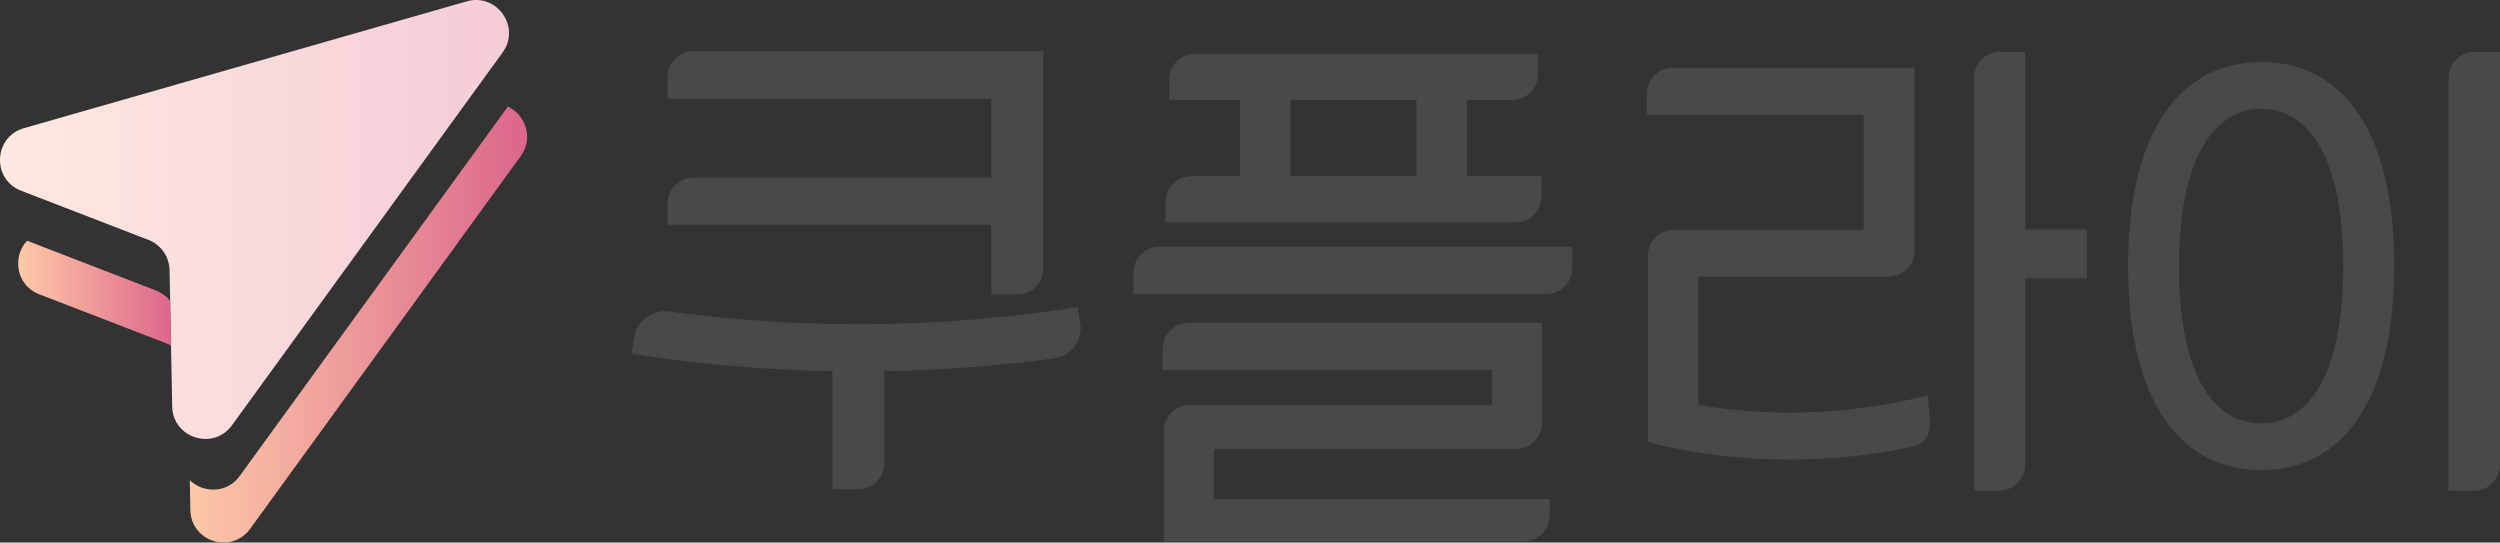
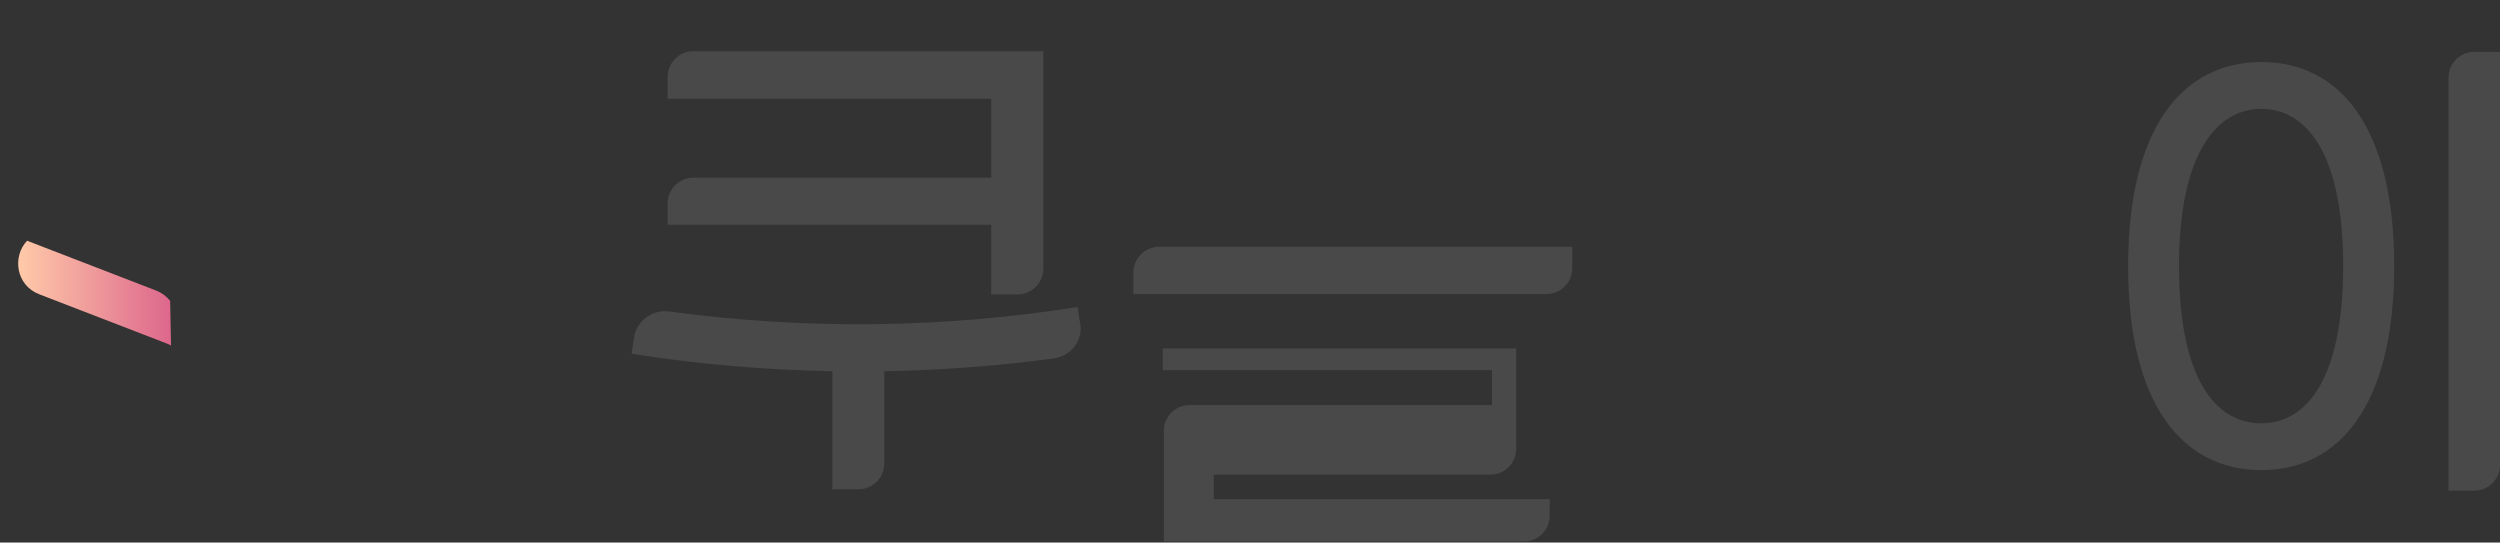
<svg xmlns="http://www.w3.org/2000/svg" xmlns:xlink="http://www.w3.org/1999/xlink" id="Layer_2" data-name="Layer 2" viewBox="0 0 1763.666 382.718">
  <rect x="0" y="0" width="1763.666" height="382.718" fill="#333333" stroke="none" />
  <defs>
    <style>
      .cls-1 {
        fill: url(#linear-gradient);
      }

      .cls-1, .cls-2, .cls-3, .cls-4 {
        stroke-width: 0px;
      }

      .cls-5 {
        opacity: .99;
      }

      .cls-2 {
        fill: url(#linear-gradient-2);
      }

      .cls-3 {
        fill: url(#linear-gradient-3);
      }

      .cls-4 {
        fill: #494949;
      }
    </style>
    <linearGradient id="linear-gradient" x1="407.233" y1="228.952" x2="645.248" y2="228.952" gradientTransform="translate(779.135) rotate(-180) scale(1 -1)" gradientUnits="userSpaceOnUse">
      <stop offset="0" stop-color="#dd678c" />
      <stop offset="1" stop-color="#ffcaa9" />
    </linearGradient>
    <linearGradient id="linear-gradient-2" x1="420.041" y1="154.832" x2="779.135" y2="154.832" gradientTransform="translate(779.135) rotate(-180) scale(1 -1)" gradientUnits="userSpaceOnUse">
      <stop offset="0" stop-color="#f4ccd7" />
      <stop offset="1" stop-color="#ffe9e0" />
    </linearGradient>
    <linearGradient id="linear-gradient-3" x1="658.481" y1="206.785" x2="766.317" y2="206.785" xlink:href="#linear-gradient" />
  </defs>
  <g id="_레이어_3" data-name="레이어 3">
    <g>
-       <path class="cls-4" d="M799.595,192.227c0-10.014,8.12-18.124,18.146-18.124h291.41v15.227c0,10.014-8.12,18.123-18.146,18.123h-291.41v-15.226ZM856.269,316.775v35.339h236.973v11.749c0,10.014-8.119,18.124-18.146,18.124h-254.041v-78.102c0-10.014,8.12-18.124,18.146-18.124h213.358v-24.681h-232.249v-15.227c0-10.014,8.119-18.124,18.146-18.124h249.318v70.839c0,10.014-8.12,18.124-18.146,18.124h-213.358v.083Z" />
+       <path class="cls-4" d="M799.595,192.227c0-10.014,8.12-18.124,18.146-18.124h291.41v15.227c0,10.014-8.12,18.123-18.146,18.123h-291.41v-15.226ZM856.269,316.775v35.339h236.973v11.749c0,10.014-8.119,18.124-18.146,18.124h-254.041v-78.102c0-10.014,8.12-18.124,18.146-18.124h213.358v-24.681h-232.249v-15.227h249.318v70.839c0,10.014-8.12,18.124-18.146,18.124h-213.358v.083Z" />
      <path class="cls-4" d="M1727.345,346.137V54.707c0-10.015,8.125-18.126,18.165-18.126h18.156v291.429c0,10.016-8.125,18.127-18.156,18.127h-18.165ZM1595.344,331.652c-55.221,0-94.029-45.688-94.029-143.935s38.89-143.935,94.029-143.935,93.693,45.689,93.693,143.935-38.881,143.935-93.693,143.935ZM1595.344,298.628c32.335,0,57.708-32.28,57.708-110.911s-25.454-110.91-57.708-110.91-58.126,32.611-58.126,110.91,25.037,110.911,58.126,110.911Z" />
-       <path class="cls-4" d="M1034.795,124.295h52.568v14.462c0,10-8.113,18.099-18.129,18.099h-246.945v-14.462c0-9.999,8.113-18.099,18.129-18.099h34.438v-53.799h-50.001v-14.462c0-10,8.113-18.098,18.129-18.098h241.895v14.462c0,10-8.113,18.098-18.129,18.098h-31.872v53.799h-.084ZM910.371,70.496v53.799h88.911v-53.799h-88.911Z" />
      <path class="cls-4" d="M699.356,207.691h18.513c10.046,0,18.181-8.15,18.181-18.214V36.12h-246.893c-10.045,0-18.181,8.15-18.181,18.213v15.303h228.298v55.721h-210.117c-10.045,0-18.181,8.15-18.181,18.214v14.969h228.298v49.151h.083Z" />
      <path class="cls-4" d="M762.022,228.347c-.58-3.893-1.243-7.786-1.823-11.761-95.353,15.074-192.447,16.151-288.049,3.147-11.764-1.573-22.865,6.377-24.77,18.056-.58,3.893-1.243,7.785-1.823,11.761,46.973,7.454,94.277,11.43,141.664,12.341v83.245h18.473c10.025,0,18.143-8.117,18.143-18.139v-65.107c39.931-.746,79.862-3.645,119.544-9.028,12.262-1.657,20.629-12.755,18.723-24.517h-.083Z" />
      <g>
-         <path class="cls-4" d="M1428.656,161.975V36.581h-17.82c-10.031,0-18.156,8.111-18.156,18.126v291.429h17.829c10.031,0,18.147-8.111,18.147-18.127v-131.602h43.61v-34.432h-43.61Z" />
-         <path class="cls-4" d="M1359.927,278.96c-53.548,13.468-107.964,15.723-161.814,6.726v-90.603h134.382c10.031,0,18.156-8.111,18.156-18.127V47.837h-170.693c-10.031,0-18.155,8.111-18.155,18.126v14.899h152.952v81.279h-134.051c-10.031,0-18.155,8.111-18.155,18.127v131.406s83.037,25.803,186.785,3.384v.083c12.5-3.303,12.918-12.803,11.756-24.451-.408-3.965-.744-7.847-1.162-11.729Z" />
-       </g>
+         </g>
      <g>
        <g class="cls-5">
-           <path class="cls-1" d="M169.119,335.772L358.304,75.186c12.211,5.742,18.452,21.986,9.055,34.929l-190.899,262.947c-13.133,18.09-41.732,9.108-42.165-13.242l-.408-21.047c9.405,9.061,26.076,9.61,35.232-3.001Z" />
-         </g>
-         <path class="cls-2" d="M16.892,90.414L329.273.96c21.303-6.1,38.296,18.169,25.278,36.101l-190.899,262.947c-13.133,18.09-41.732,9.108-42.165-13.242l-1.865-96.24c-.183-9.467-6.076-17.882-14.909-21.292L14.915,134.565c-20.854-8.051-19.512-37.997,1.978-44.151Z" />
+           </g>
        <path class="cls-3" d="M20.382,170.329l89.798,34.668c3.967,1.531,7.333,4.078,9.863,7.27l.611,31.514c-.996-.569-2.04-1.072-3.132-1.494l-89.798-34.668c-16.619-6.416-19.127-26.727-8.59-37.83.412.184.818.374,1.248.54Z" />
      </g>
    </g>
  </g>
</svg>